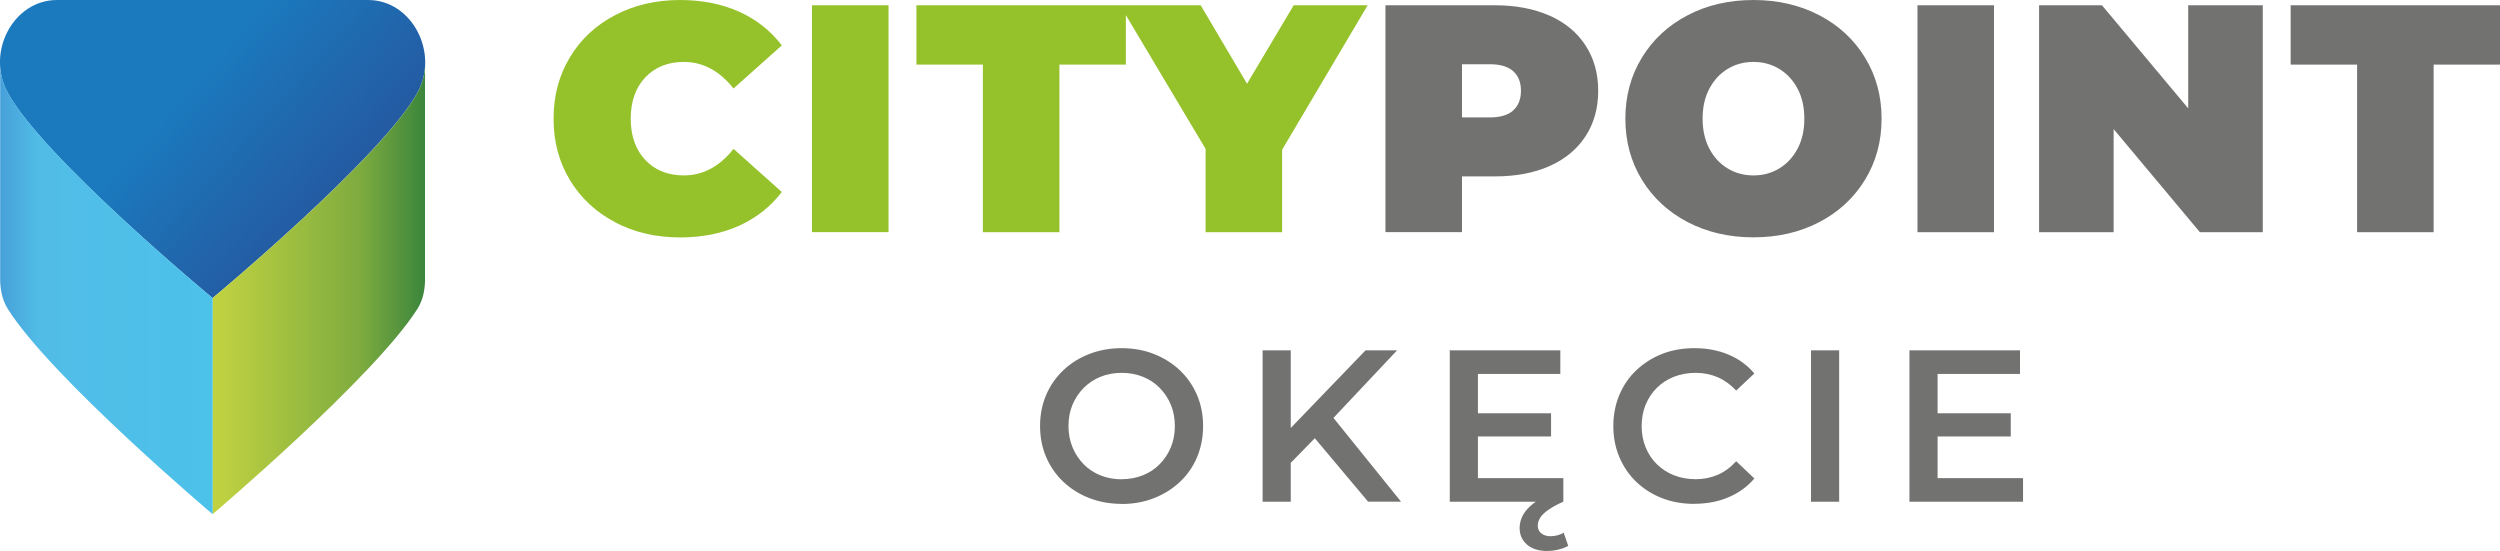
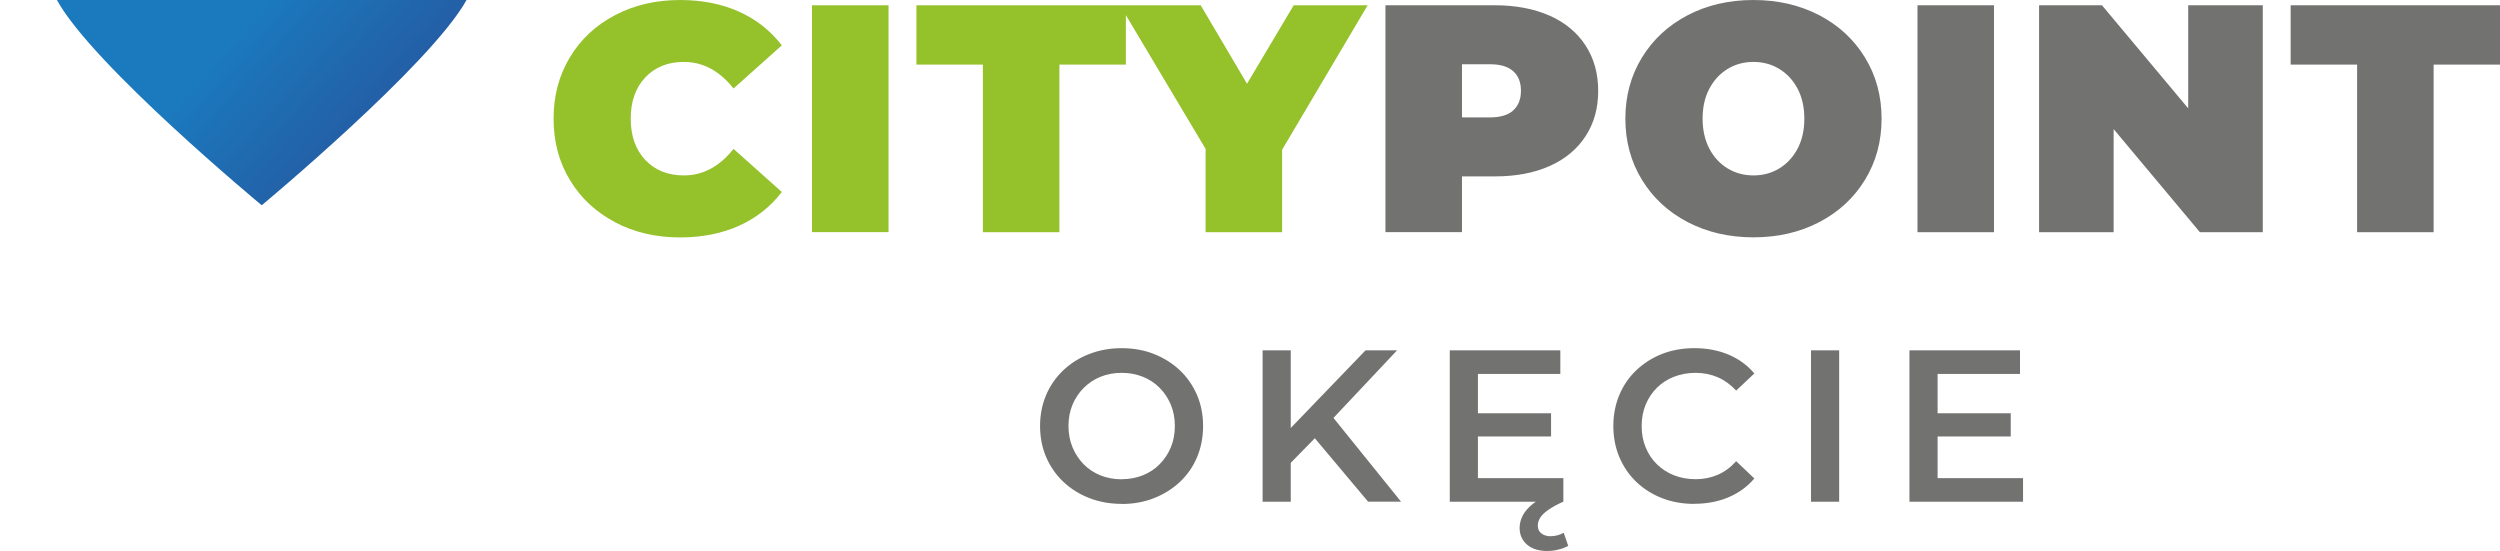
<svg xmlns="http://www.w3.org/2000/svg" xml:space="preserve" width="281.821mm" height="62.105mm" style="shape-rendering:geometricPrecision; text-rendering:geometricPrecision; image-rendering:optimizeQuality; fill-rule:evenodd; clip-rule:evenodd" viewBox="0 0 28063 6184">
  <defs>
    <style type="text/css">
   
    .fil0 {fill:#95C12B;fill-rule:nonzero}
    .fil1 {fill:#727271;fill-rule:nonzero}
    .fil3 {fill:url(#id0)}
    .fil4 {fill:url(#id1)}
    .fil2 {fill:url(#id2)}
   
  </style>
    <linearGradient id="id0" gradientUnits="userSpaceOnUse" x1="2386.05" y1="3260.81" x2="4773.86" y2="3260.81">
      <stop offset="0" style="stop-color:#C2D341" />
      <stop offset="0.69" style="stop-color:#7FAC3F" />
      <stop offset="1" style="stop-color:#3B853C" />
    </linearGradient>
    <linearGradient id="id1" gradientUnits="userSpaceOnUse" x1="2386.05" y1="3258.34" x2="-1.603" y2="3258.34">
      <stop offset="0" style="stop-color:#4CC1EA" />
      <stop offset="0.812" style="stop-color:#51BDE7" />
      <stop offset="1" style="stop-color:#46A0D9" />
    </linearGradient>
    <linearGradient id="id2" gradientUnits="userSpaceOnUse" x1="4552.5" y1="3594.11" x2="220.267" y2="-247.681">
      <stop offset="0" style="stop-color:#2B438D" />
      <stop offset="0.62" style="stop-color:#1B7ABE" />
      <stop offset="1" style="stop-color:#1B7ABE" />
    </linearGradient>
  </defs>
  <g id="Warstwa_x0020_1">
    <path class="fil0" d="M6906 2495c-216,-113 -385,-270 -508,-473 -123,-203 -184,-432 -184,-690 0,-257 61,-487 184,-690 122,-203 292,-360 508,-473 216,-113 459,-169 728,-169 247,0 468,44 662,131 194,87 354,214 480,378l-542 484c-158,-199 -343,-298 -557,-298 -180,0 -324,58 -433,173 -109,115 -164,270 -164,464 0,194 55,349 164,464 109,115 253,173 433,173 214,0 399,-99 557,-298l542 484c-126,165 -286,291 -480,379 -194,87 -415,131 -662,131 -269,0 -512,-56 -728,-169zm2209 -2436l859 0 0 2547 -859 0 0 -2547zm1918 666l-746 0 0 -666 2351 0 0 666 -746 0 0 1881 -859 0 0 -1881zm3359 957l0 924 -859 0 0 -935 -961 -1612 906 0 520 881 524 -881 830 0 -961 1623z" />
    <path class="fil1" d="M16986 1239c58,-52 87,-126 87,-220 0,-95 -29,-168 -87,-220 -58,-52 -146,-78 -262,-78l-313 0 0 597 313 0c116,0 204,-26 262,-78zm408 -1064c175,78 309,189 404,335 95,146 142,315 142,510 0,194 -47,364 -142,509 -95,146 -229,257 -404,335 -175,78 -380,116 -615,116l-368 0 0 626 -859 0 0 -2547 1226 0c235,0 440,39 615,116zm2578 1716c86,-52 155,-126 206,-222 51,-96 76,-208 76,-337 0,-129 -25,-241 -76,-337 -51,-96 -120,-170 -206,-222 -86,-52 -183,-78 -289,-78 -107,0 -203,26 -289,78 -86,52 -155,126 -206,222 -51,96 -76,208 -76,337 0,129 26,241 76,337 51,96 119,170 206,222 86,52 183,78 289,78 107,0 203,-26 289,-78zm-1028 602c-218,-114 -389,-272 -513,-475 -124,-203 -186,-431 -186,-686 0,-255 62,-483 186,-686 124,-203 295,-361 513,-475 218,-114 465,-171 739,-171 274,0 520,57 739,171 218,114 389,272 513,475 124,203 186,431 186,686 0,255 -62,483 -186,686 -124,203 -295,361 -513,475 -218,114 -465,171 -739,171 -274,0 -520,-57 -739,-171zm2580 -2434l859 0 0 2547 -859 0 0 -2547zm3876 0l0 2547 -706 0 -968 -1157 0 1157 -837 0 0 -2547 706 0 968 1157 0 -1157 837 0zm1059 666l-746 0 0 -666 2351 0 0 666 -746 0 0 1881 -859 0 0 -1881zm-13866 4931c-133,0 -255,-22 -367,-66 -112,-44 -209,-105 -291,-183 -83,-79 -146,-171 -192,-277 -45,-106 -68,-222 -68,-348 0,-126 23,-242 68,-348 45,-106 109,-198 192,-277 83,-79 180,-140 291,-183 112,-44 233,-66 364,-66 133,0 255,22 365,66 111,44 208,105 290,183 83,79 146,171 192,277 45,106 68,222 68,348 0,126 -23,243 -68,350 -45,107 -109,199 -192,277 -83,78 -179,138 -290,182 -111,44 -232,66 -363,66zm-2 -277c86,0 165,-15 238,-44 73,-29 136,-71 189,-125 53,-54 95,-117 125,-189 30,-72 45,-152 45,-239 0,-87 -15,-167 -45,-239 -30,-72 -72,-135 -125,-189 -53,-54 -117,-96 -189,-125 -73,-29 -152,-44 -238,-44 -86,0 -165,15 -237,44 -72,29 -135,71 -189,125 -54,54 -96,117 -126,189 -30,72 -45,152 -45,239 0,86 15,165 45,238 30,73 72,136 125,191 53,54 117,96 189,125 73,29 152,44 238,44zm1864 -148l-17 -374 891 -925 354 0 -741 787 -175 192 -313 320zm-282 401l0 -1700 316 0 0 1700 -316 0zm1185 0l-651 -775 209 -231 811 1005 -369 0zm1208 -993l845 0 0 260 -845 0 0 -260zm24 728l959 0 0 265 -1275 0 0 -1700 1241 0 0 265 -925 0 0 1170zm784 818c-100,0 -178,-24 -233,-72 -55,-48 -83,-110 -83,-188 0,-47 12,-93 36,-140 24,-46 63,-90 115,-131 53,-41 121,-79 205,-113l134 90c-68,31 -123,61 -165,90 -42,29 -73,58 -92,87 -19,29 -29,60 -29,92 0,37 13,66 40,87 27,21 61,32 103,32 28,0 54,-4 80,-11 26,-7 49,-17 68,-28l51 148c-31,16 -66,30 -107,40 -40,11 -82,16 -124,16zm1645 -529c-129,0 -250,-21 -361,-64 -111,-43 -207,-104 -289,-182 -82,-78 -145,-171 -191,-278 -45,-107 -68,-223 -68,-350 0,-126 23,-243 68,-350 45,-107 109,-200 192,-278 83,-78 179,-139 289,-182 110,-43 231,-64 362,-64 139,0 266,24 381,72 115,48 212,119 291,212l-204 192c-62,-66 -130,-116 -206,-149 -76,-33 -159,-50 -248,-50 -89,0 -170,15 -244,44 -74,29 -138,70 -192,124 -54,53 -96,117 -126,189 -30,73 -45,153 -45,240 0,87 15,168 45,240 30,73 72,136 126,189 54,53 118,95 192,124 74,29 155,44 244,44 89,0 172,-17 248,-50 76,-33 145,-84 206,-152l204 194c-79,92 -176,163 -291,211 -115,49 -243,73 -384,73zm1310 -24l0 -1700 316 0 0 1700 -316 0zm1397 -993l845 0 0 260 -845 0 0 -260zm24 728l959 0 0 265 -1275 0 0 -1700 1241 0 0 265 -925 0 0 1170z" />
-     <path class="fil2" d="M639 0c-490,0 -800,588 -552,1042l0 0c399,731 2299,2304 2299,2304 0,0 1895,-1576 2299,-2304l0 0c249,-449 -61,-1042 -552,-1042l0 0 -3494 0z" />
-     <path class="fil3" d="M2386 3346l0 2426c0,0 1809,-1534 2299,-2304l0 0c72,-112 89,-245 86,-367l0 0 0 -2352c-7,99 -34,199 -86,293l0 0c-403,729 -2299,2304 -2299,2304z" />
-     <path class="fil4" d="M2 3101c-3,122 15,254 86,367l0 0c484,770 2299,2304 2299,2304l0 0 0 -2426c0,0 -1899,-1573 -2299,-2304l0 0c-52,-96 -79,-197 -86,-298l0 2357z" />
+     <path class="fil2" d="M639 0l0 0c399,731 2299,2304 2299,2304 0,0 1895,-1576 2299,-2304l0 0c249,-449 -61,-1042 -552,-1042l0 0 -3494 0z" />
  </g>
</svg>